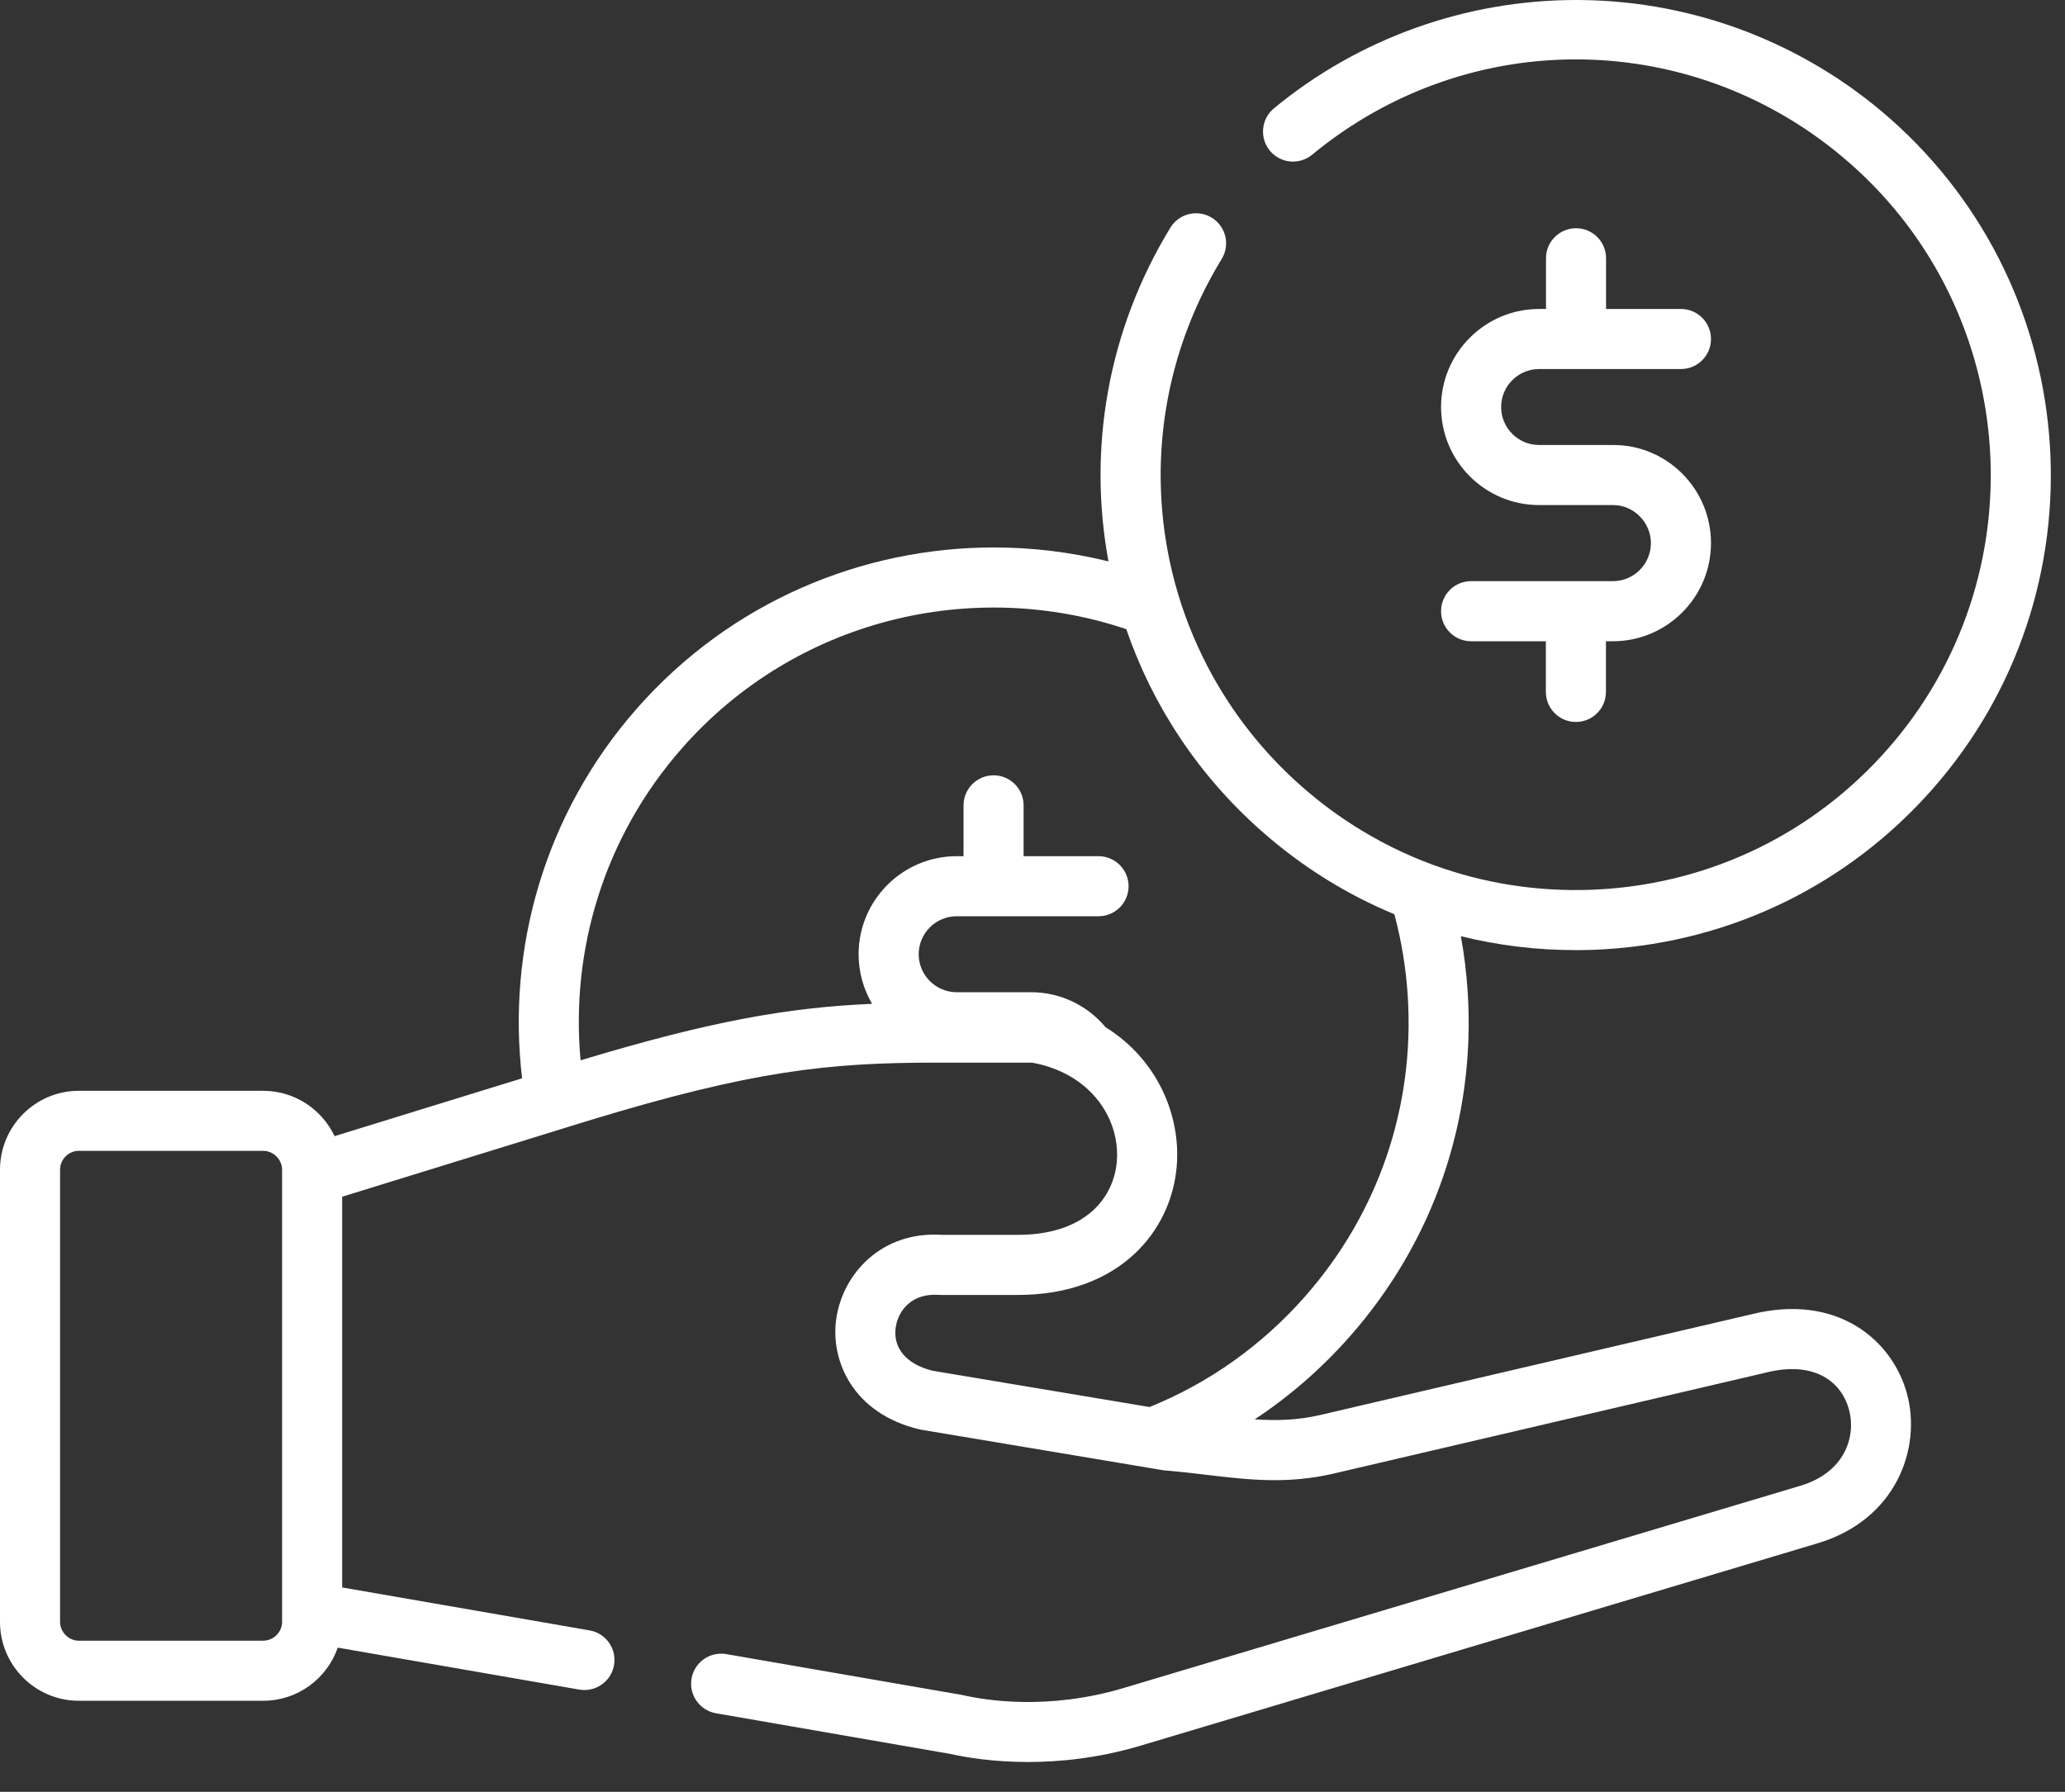
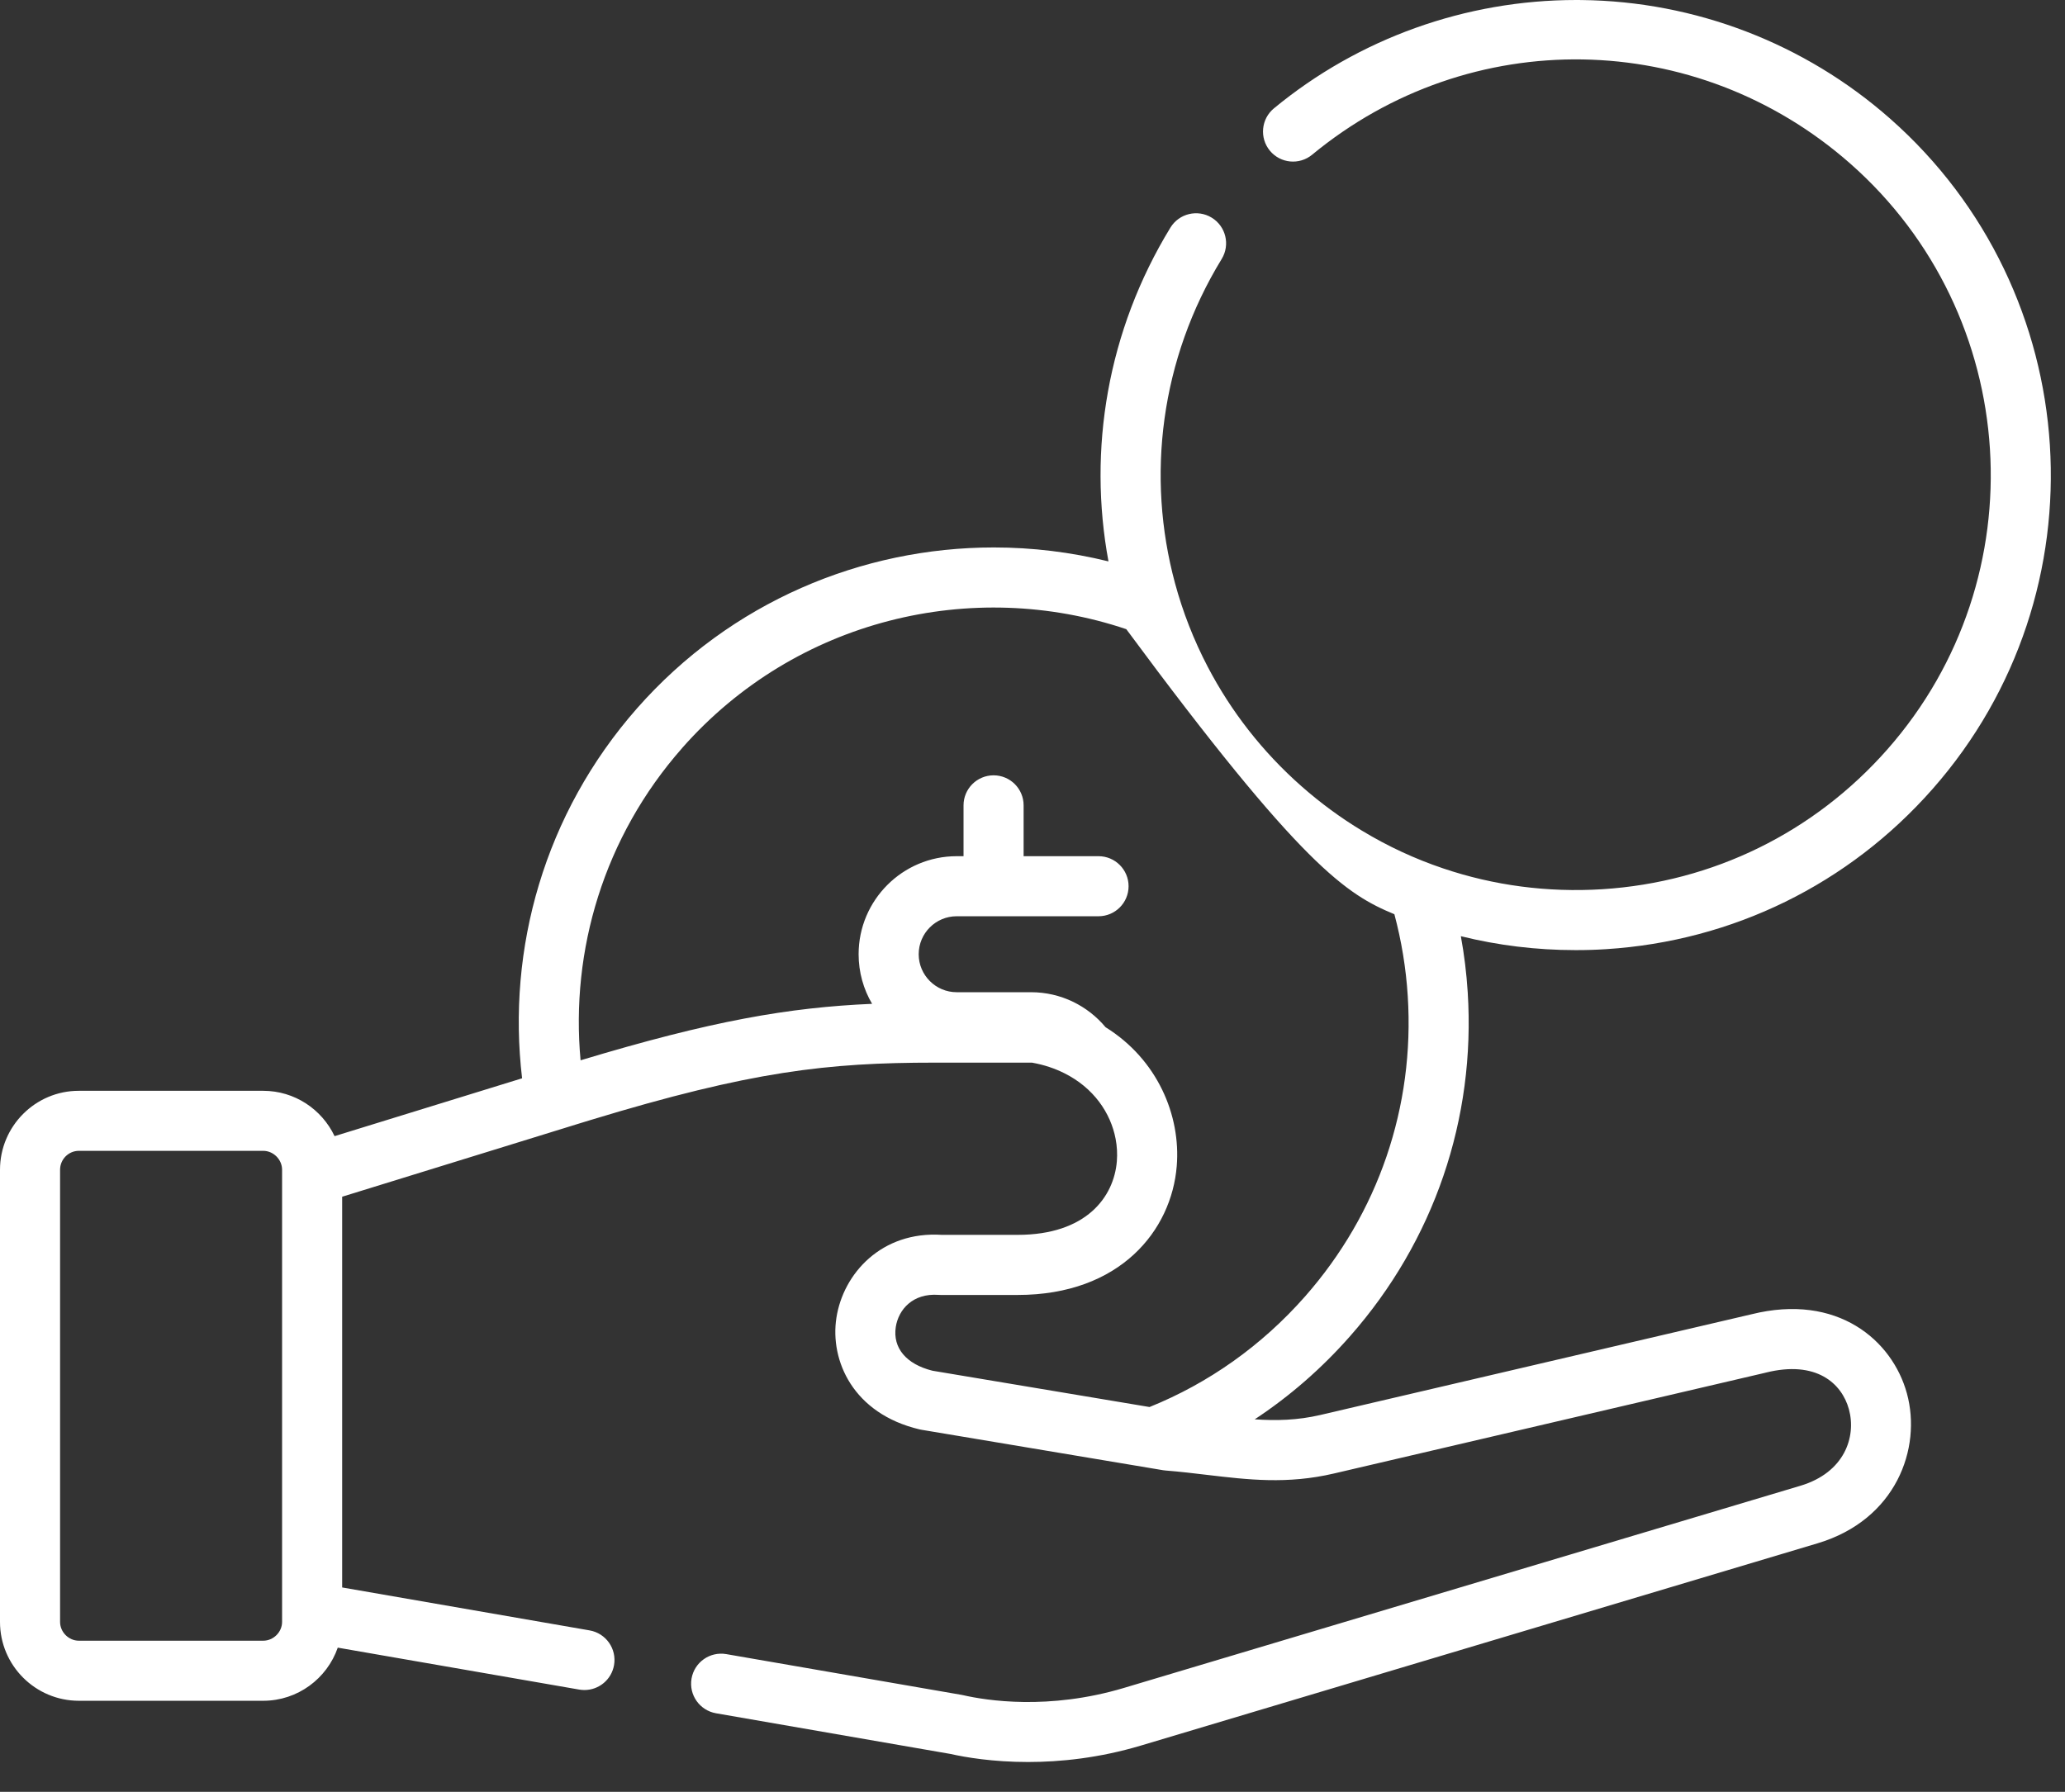
<svg xmlns="http://www.w3.org/2000/svg" width="53" height="46" viewBox="0 0 53 46" fill="none">
  <rect x="0" y="0" width="53" height="46" fill="#333333" stroke="none" />
-   <path d="M41.221 24.367C44.471 24.16 47.447 22.701 49.601 20.255C54.043 15.21 53.552 7.489 48.508 3.043C46.319 1.114 43.508 0.034 40.595 0.001C40.548 -1.72533e-07 40.502 0 40.455 0C37.622 0 34.871 0.985 32.696 2.782C32.368 3.053 32.322 3.54 32.592 3.868C32.863 4.197 33.35 4.243 33.678 3.971C37.73 0.625 43.538 0.721 47.489 4.2C51.895 8.083 52.323 14.828 48.443 19.236C46.562 21.372 43.962 22.648 41.124 22.828C39.718 22.916 38.337 22.732 37.042 22.294C36.316 22.05 35.617 21.725 34.956 21.325C34.413 20.997 33.896 20.618 33.41 20.19C32.398 19.299 31.591 18.254 30.998 17.119C30.639 16.432 30.358 15.713 30.158 14.973C29.417 12.232 29.781 9.223 31.356 6.648C31.578 6.284 31.463 5.81 31.1 5.588C30.737 5.366 30.262 5.48 30.04 5.843C28.42 8.493 27.919 11.544 28.45 14.412C27.484 14.174 26.496 14.054 25.509 14.054C22.126 14.054 18.758 15.45 16.351 18.183C13.971 20.887 13.006 24.358 13.4 27.682L8.587 29.167C8.262 28.48 7.564 28.003 6.755 28.003H2.024C0.908 28.002 0 28.912 0 30.03V41.638C0 42.754 0.908 43.662 2.024 43.662H6.755C7.641 43.662 8.394 43.091 8.669 42.298L14.868 43.375C14.912 43.382 14.957 43.386 15.001 43.386C15.369 43.386 15.695 43.122 15.76 42.746C15.833 42.327 15.551 41.927 15.131 41.855L8.782 40.753V30.722L13.68 29.209L14.877 28.839C14.971 28.811 15.063 28.782 15.155 28.754C19.29 27.496 21.245 27.28 23.988 27.28H26.487C26.797 27.335 27.073 27.429 27.316 27.551C28.069 27.925 28.507 28.572 28.633 29.236C28.67 29.428 28.68 29.623 28.665 29.812C28.591 30.725 27.883 31.701 26.118 31.701H24.172C22.627 31.602 21.642 32.694 21.467 33.831C21.298 34.928 21.893 36.291 23.601 36.695C23.618 36.699 23.634 36.702 23.651 36.705L24.536 36.853L29.66 37.711L29.851 37.743C29.873 37.747 29.896 37.75 29.918 37.751C30.284 37.78 30.638 37.822 30.98 37.863C32.038 37.988 33.038 38.108 34.239 37.827L45.309 35.241C45.312 35.24 45.316 35.239 45.32 35.238C46.614 34.914 47.271 35.512 47.454 36.178C47.648 36.886 47.342 37.803 46.21 38.142L28.844 43.333C26.913 43.91 25.314 43.655 24.717 43.518C24.704 43.515 24.69 43.512 24.677 43.51L18.64 42.464C18.221 42.392 17.822 42.672 17.749 43.092C17.676 43.511 17.958 43.91 18.377 43.983L24.394 45.027C24.777 45.113 25.479 45.234 26.385 45.234C27.211 45.234 28.208 45.133 29.286 44.811L46.651 39.619C48.66 39.018 49.33 37.187 48.942 35.77C48.568 34.407 47.16 33.191 44.953 33.74L33.888 36.325C33.304 36.461 32.761 36.475 32.203 36.437C33.1 35.846 33.922 35.13 34.651 34.302C36.804 31.859 37.877 28.722 37.67 25.47C37.639 24.985 37.581 24.506 37.494 24.034C38.446 24.27 39.431 24.391 40.433 24.391C40.694 24.392 40.957 24.384 41.221 24.367ZM7.24 41.638C7.24 41.899 7.018 42.12 6.755 42.12H2.024C1.763 42.12 1.542 41.899 1.542 41.638V30.03C1.542 29.762 1.759 29.544 2.024 29.544H6.755C7.018 29.544 7.24 29.767 7.24 30.03V41.638ZM33.494 33.284C32.382 34.546 31.02 35.509 29.504 36.121L23.933 35.189C23.26 35.022 22.909 34.604 22.991 34.066C23.06 33.62 23.426 33.194 24.089 33.242C24.108 33.243 24.127 33.244 24.145 33.244H26.119C28.754 33.244 30.069 31.582 30.202 29.936C30.309 28.632 29.705 27.197 28.376 26.371C27.918 25.822 27.23 25.472 26.463 25.472H24.554C24.017 25.472 23.579 25.034 23.579 24.497C23.579 23.959 24.017 23.522 24.554 23.522H28.194C28.62 23.522 28.966 23.177 28.966 22.751C28.966 22.325 28.62 21.98 28.194 21.98H26.272V20.675C26.272 20.249 25.927 19.904 25.501 19.904C25.075 19.904 24.73 20.25 24.73 20.675V21.98H24.554C23.166 21.98 22.037 23.109 22.037 24.497C22.037 24.96 22.163 25.396 22.383 25.77C20.25 25.863 18.27 26.203 14.901 27.22C14.641 24.403 15.495 21.488 17.509 19.203H17.508C20.427 15.889 24.963 14.825 28.907 16.152C29.576 18.101 30.748 19.9 32.391 21.346C33.416 22.25 34.563 22.963 35.788 23.47C35.969 24.149 36.086 24.85 36.131 25.568C36.312 28.409 35.375 31.148 33.494 33.284Z" fill="white" />
-   <path d="M41.397 14.919H37.757C37.331 14.919 36.986 15.265 36.986 15.691C36.986 16.116 37.331 16.462 37.757 16.462H39.676V17.763C39.676 18.189 40.021 18.534 40.447 18.534C40.873 18.534 41.218 18.189 41.218 17.763V16.462H41.397C42.785 16.462 43.914 15.331 43.914 13.941C43.914 12.553 42.79 11.424 41.409 11.424H39.503C38.965 11.424 38.528 10.987 38.528 10.449C38.528 9.911 38.965 9.474 39.503 9.474H43.143C43.569 9.474 43.914 9.129 43.914 8.703C43.914 8.277 43.569 7.932 43.143 7.932H41.221V6.63C41.221 6.204 40.876 5.859 40.45 5.859C40.024 5.859 39.679 6.205 39.679 6.63V7.932H39.503C38.115 7.932 36.986 9.061 36.986 10.449C36.986 11.837 38.115 12.966 39.503 12.966H41.409C41.931 12.966 42.372 13.413 42.372 13.941C42.372 14.481 41.935 14.919 41.397 14.919Z" fill="white" />
+   <path d="M41.221 24.367C44.471 24.16 47.447 22.701 49.601 20.255C54.043 15.21 53.552 7.489 48.508 3.043C46.319 1.114 43.508 0.034 40.595 0.001C40.548 -1.72533e-07 40.502 0 40.455 0C37.622 0 34.871 0.985 32.696 2.782C32.368 3.053 32.322 3.54 32.592 3.868C32.863 4.197 33.35 4.243 33.678 3.971C37.73 0.625 43.538 0.721 47.489 4.2C51.895 8.083 52.323 14.828 48.443 19.236C46.562 21.372 43.962 22.648 41.124 22.828C39.718 22.916 38.337 22.732 37.042 22.294C36.316 22.05 35.617 21.725 34.956 21.325C34.413 20.997 33.896 20.618 33.41 20.19C32.398 19.299 31.591 18.254 30.998 17.119C30.639 16.432 30.358 15.713 30.158 14.973C29.417 12.232 29.781 9.223 31.356 6.648C31.578 6.284 31.463 5.81 31.1 5.588C30.737 5.366 30.262 5.48 30.04 5.843C28.42 8.493 27.919 11.544 28.45 14.412C27.484 14.174 26.496 14.054 25.509 14.054C22.126 14.054 18.758 15.45 16.351 18.183C13.971 20.887 13.006 24.358 13.4 27.682L8.587 29.167C8.262 28.48 7.564 28.003 6.755 28.003H2.024C0.908 28.002 0 28.912 0 30.03V41.638C0 42.754 0.908 43.662 2.024 43.662H6.755C7.641 43.662 8.394 43.091 8.669 42.298L14.868 43.375C14.912 43.382 14.957 43.386 15.001 43.386C15.369 43.386 15.695 43.122 15.76 42.746C15.833 42.327 15.551 41.927 15.131 41.855L8.782 40.753V30.722L13.68 29.209L14.877 28.839C14.971 28.811 15.063 28.782 15.155 28.754C19.29 27.496 21.245 27.28 23.988 27.28H26.487C26.797 27.335 27.073 27.429 27.316 27.551C28.069 27.925 28.507 28.572 28.633 29.236C28.67 29.428 28.68 29.623 28.665 29.812C28.591 30.725 27.883 31.701 26.118 31.701H24.172C22.627 31.602 21.642 32.694 21.467 33.831C21.298 34.928 21.893 36.291 23.601 36.695C23.618 36.699 23.634 36.702 23.651 36.705L24.536 36.853L29.66 37.711L29.851 37.743C29.873 37.747 29.896 37.75 29.918 37.751C30.284 37.78 30.638 37.822 30.98 37.863C32.038 37.988 33.038 38.108 34.239 37.827L45.309 35.241C45.312 35.24 45.316 35.239 45.32 35.238C46.614 34.914 47.271 35.512 47.454 36.178C47.648 36.886 47.342 37.803 46.21 38.142L28.844 43.333C26.913 43.91 25.314 43.655 24.717 43.518C24.704 43.515 24.69 43.512 24.677 43.51L18.64 42.464C18.221 42.392 17.822 42.672 17.749 43.092C17.676 43.511 17.958 43.91 18.377 43.983L24.394 45.027C24.777 45.113 25.479 45.234 26.385 45.234C27.211 45.234 28.208 45.133 29.286 44.811L46.651 39.619C48.66 39.018 49.33 37.187 48.942 35.77C48.568 34.407 47.16 33.191 44.953 33.74L33.888 36.325C33.304 36.461 32.761 36.475 32.203 36.437C33.1 35.846 33.922 35.13 34.651 34.302C36.804 31.859 37.877 28.722 37.67 25.47C37.639 24.985 37.581 24.506 37.494 24.034C38.446 24.27 39.431 24.391 40.433 24.391C40.694 24.392 40.957 24.384 41.221 24.367ZM7.24 41.638C7.24 41.899 7.018 42.12 6.755 42.12H2.024C1.763 42.12 1.542 41.899 1.542 41.638V30.03C1.542 29.762 1.759 29.544 2.024 29.544H6.755C7.018 29.544 7.24 29.767 7.24 30.03V41.638ZM33.494 33.284C32.382 34.546 31.02 35.509 29.504 36.121L23.933 35.189C23.26 35.022 22.909 34.604 22.991 34.066C23.06 33.62 23.426 33.194 24.089 33.242C24.108 33.243 24.127 33.244 24.145 33.244H26.119C28.754 33.244 30.069 31.582 30.202 29.936C30.309 28.632 29.705 27.197 28.376 26.371C27.918 25.822 27.23 25.472 26.463 25.472H24.554C24.017 25.472 23.579 25.034 23.579 24.497C23.579 23.959 24.017 23.522 24.554 23.522H28.194C28.62 23.522 28.966 23.177 28.966 22.751C28.966 22.325 28.62 21.98 28.194 21.98H26.272V20.675C26.272 20.249 25.927 19.904 25.501 19.904C25.075 19.904 24.73 20.25 24.73 20.675V21.98H24.554C23.166 21.98 22.037 23.109 22.037 24.497C22.037 24.96 22.163 25.396 22.383 25.77C20.25 25.863 18.27 26.203 14.901 27.22C14.641 24.403 15.495 21.488 17.509 19.203H17.508C20.427 15.889 24.963 14.825 28.907 16.152C33.416 22.25 34.563 22.963 35.788 23.47C35.969 24.149 36.086 24.85 36.131 25.568C36.312 28.409 35.375 31.148 33.494 33.284Z" fill="white" />
</svg>